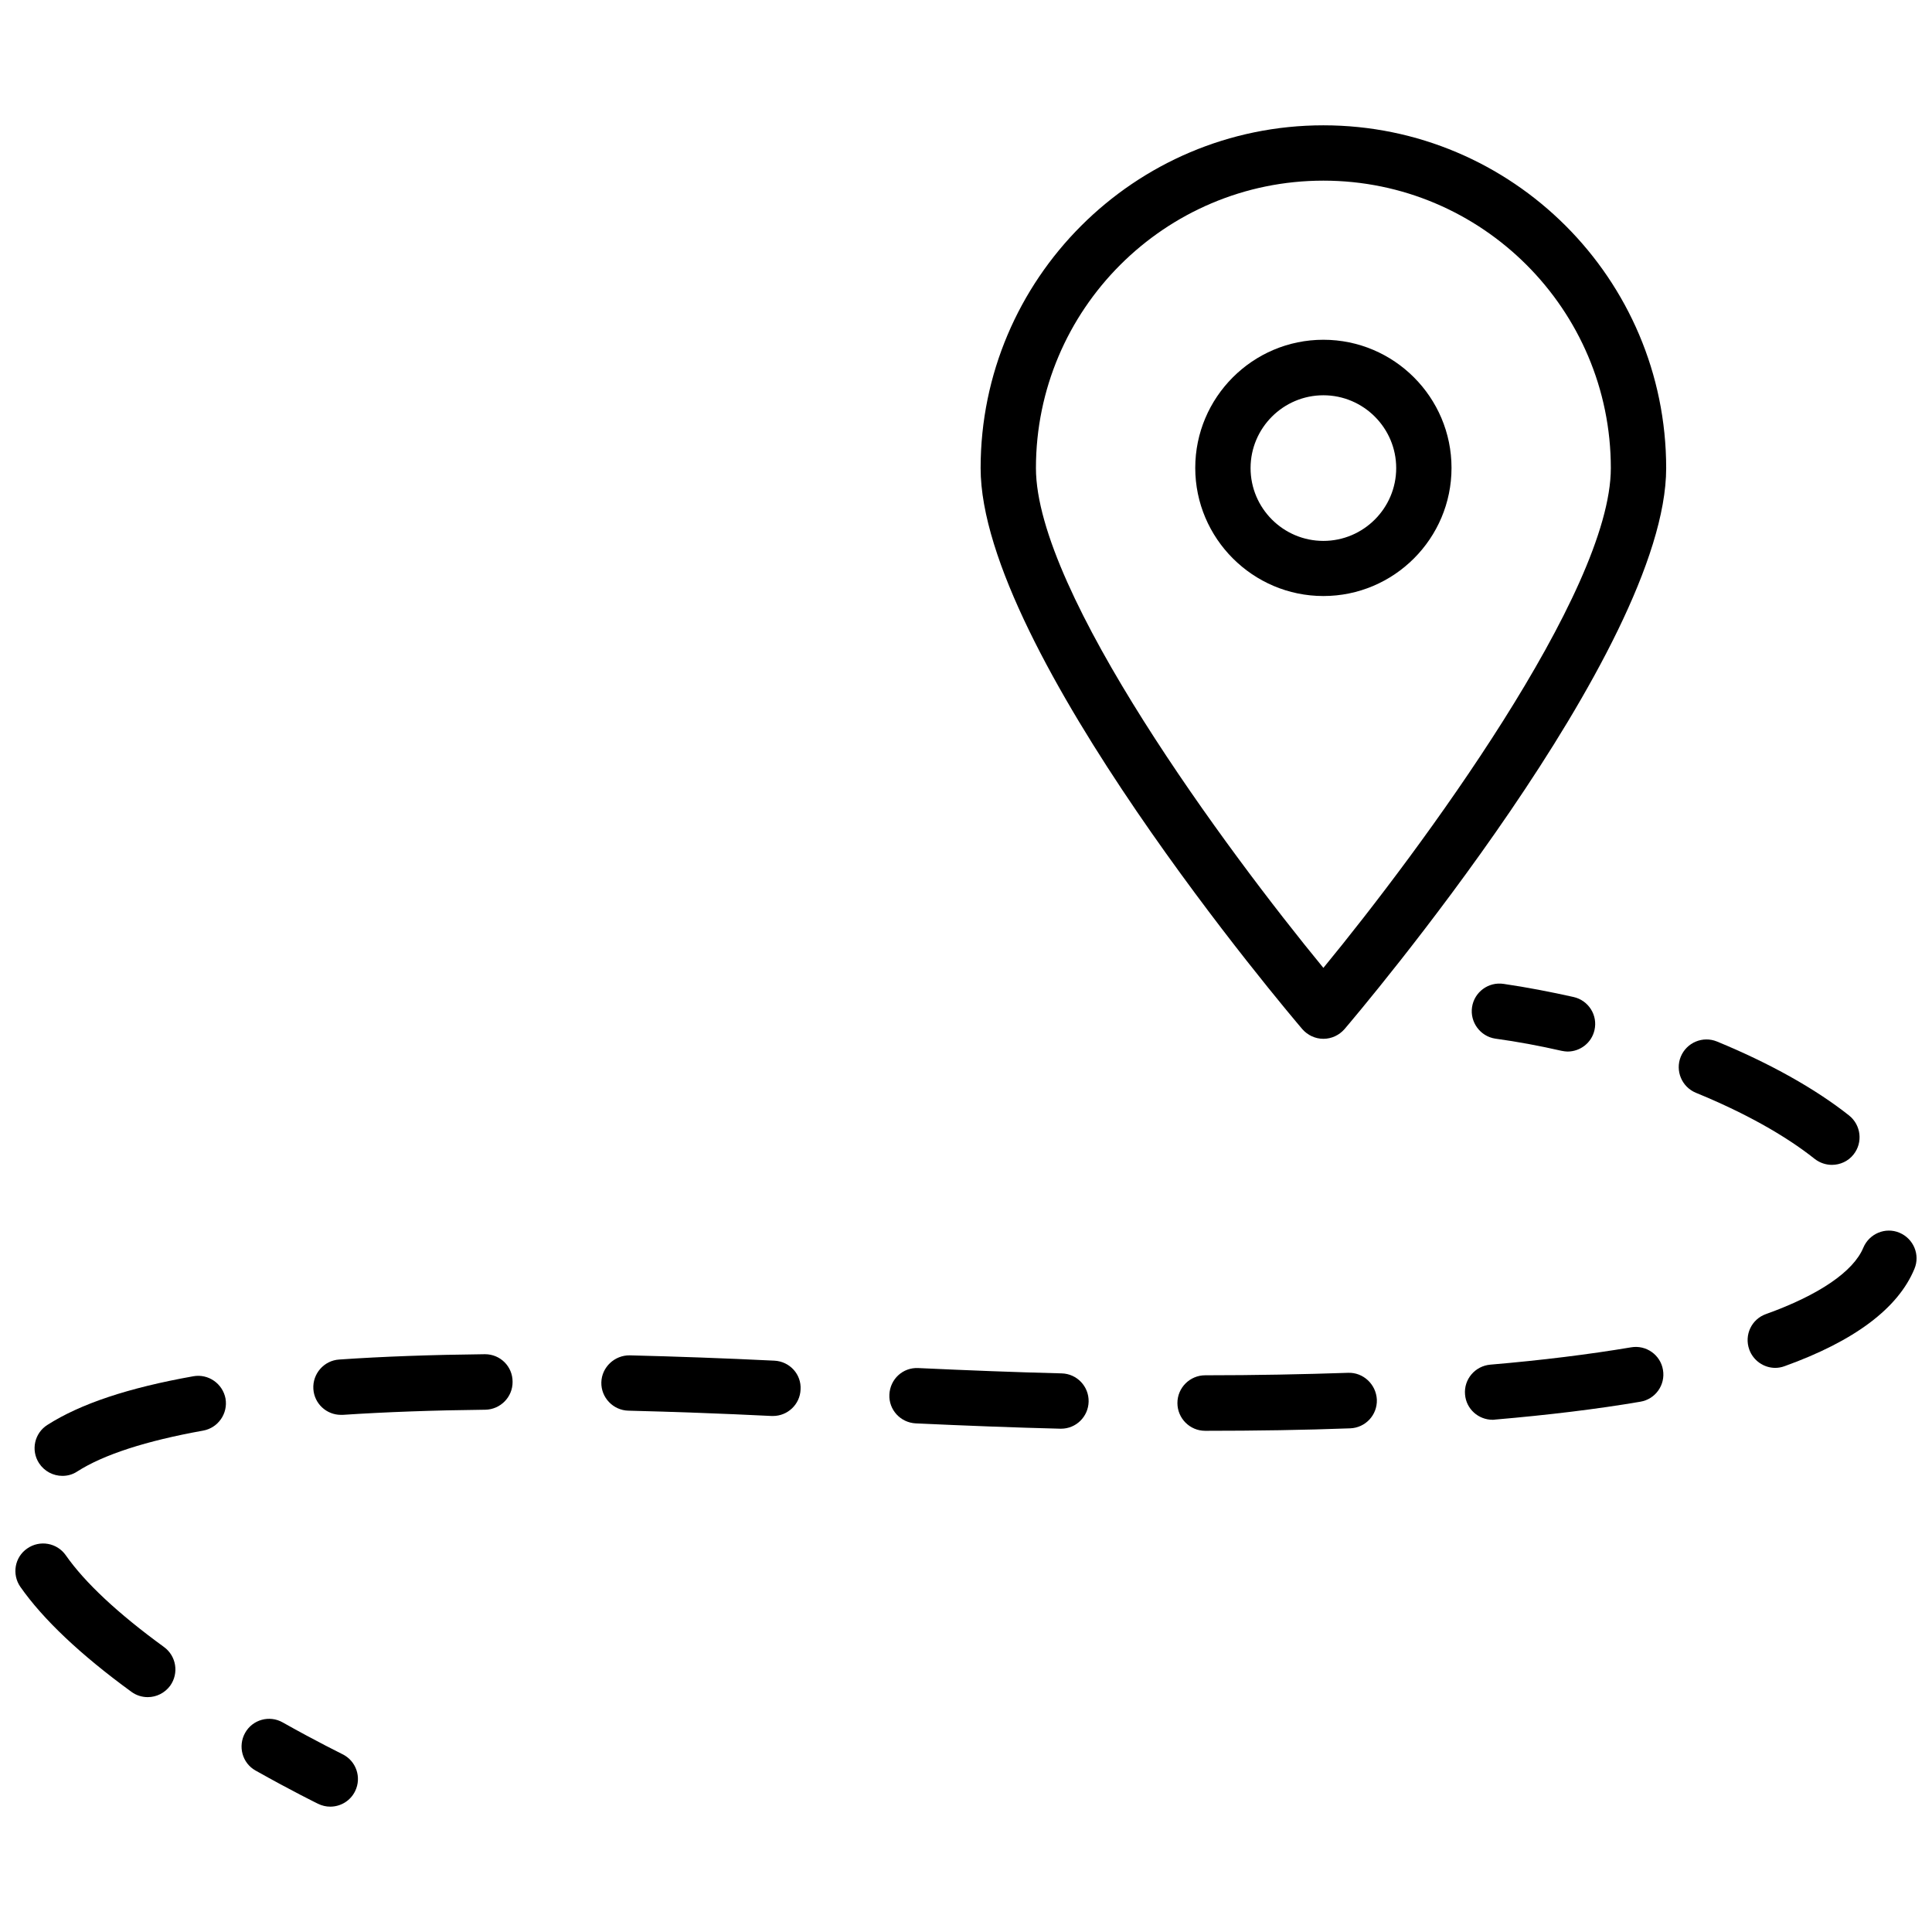
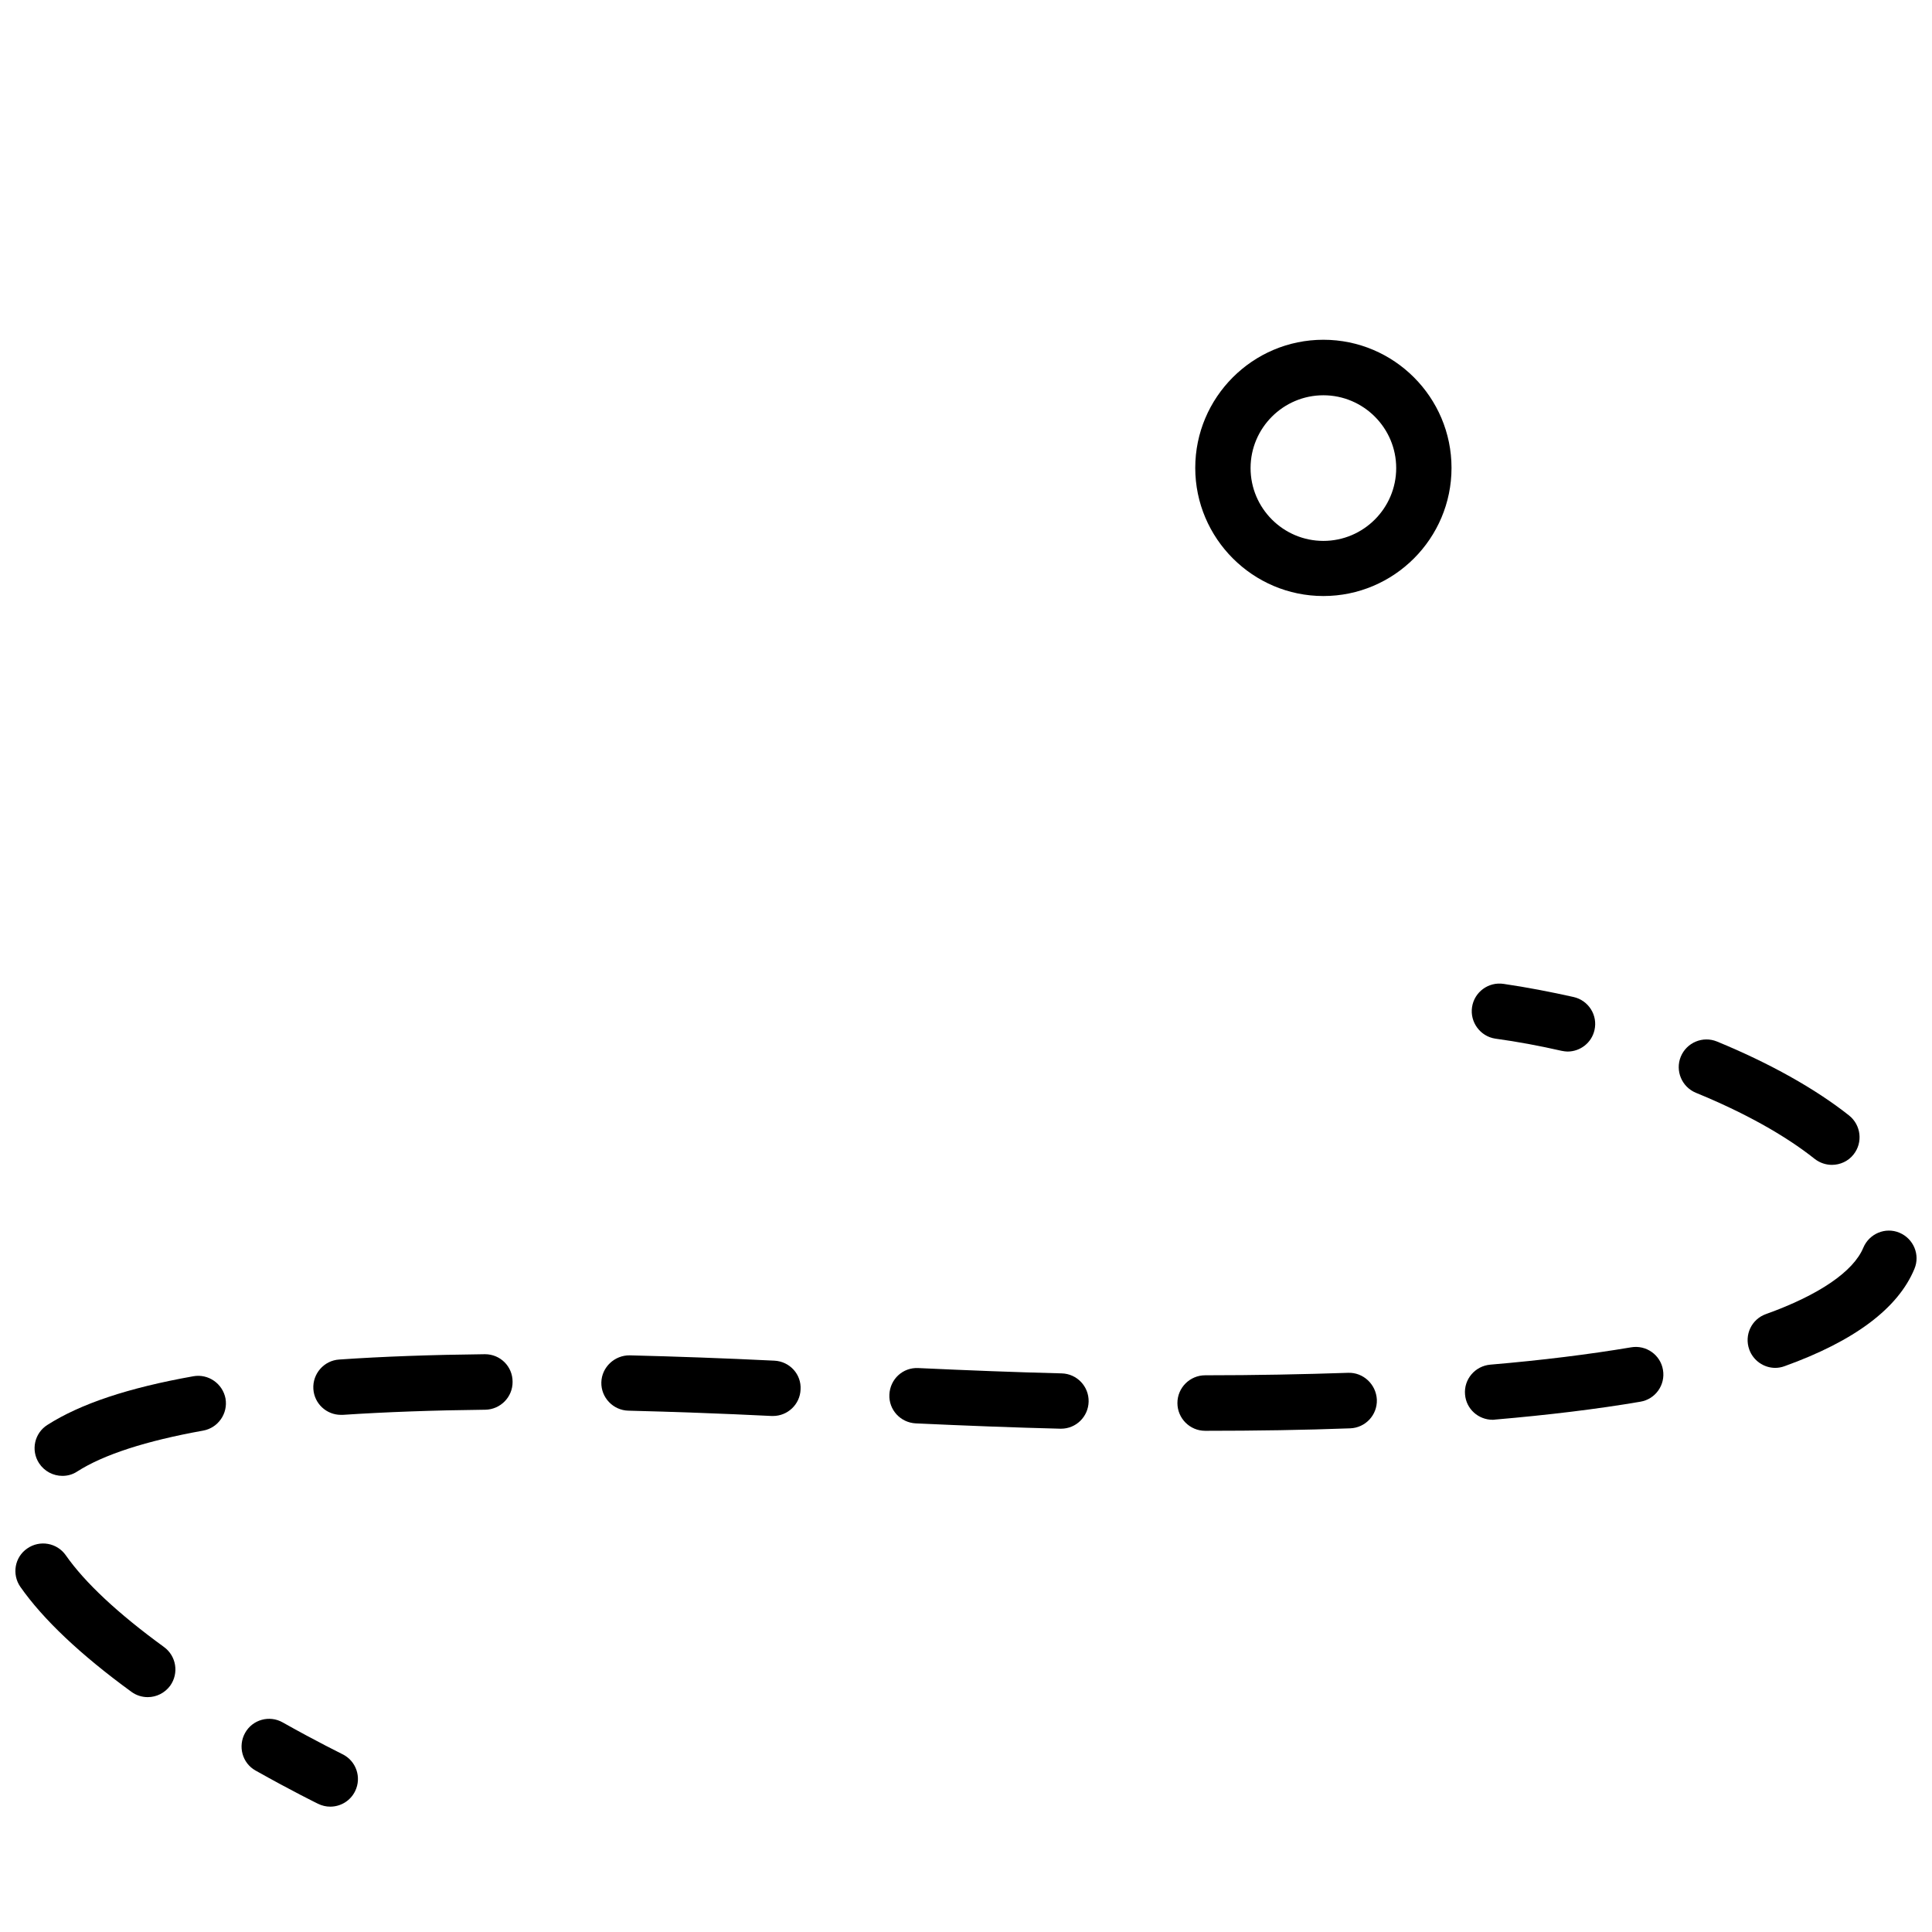
<svg xmlns="http://www.w3.org/2000/svg" width="800px" height="800px" version="1.1" viewBox="144 144 512 512">
  <defs>
    <clipPath id="b">
      <path d="m148.09 553h42.906v41h-42.906z" />
    </clipPath>
    <clipPath id="a">
      <path d="m607 470h44.902v37h-44.902z" />
    </clipPath>
  </defs>
-   <path d="m494.71 177.21c-50.078 0-90.836 40.758-90.836 90.836 0 48.266 81.77 144.59 85.246 148.68 1.41 1.613 3.426 2.57 5.594 2.57s4.18-0.957 5.594-2.57c3.477-4.082 85.246-100.41 85.246-148.68-0.008-50.129-40.766-90.836-90.844-90.836zm0 223.29c-25.543-31.086-76.176-99.453-76.176-132.45 0-42.02 34.16-76.176 76.176-76.176 42.02 0 76.176 34.16 76.176 76.176 0 32.949-50.633 101.37-76.176 132.45z" />
  <path d="m494.71 234.04c-18.742 0-33.957 15.266-33.957 33.957s15.266 33.957 33.957 33.957c18.742 0 33.957-15.266 33.957-33.957s-15.215-33.957-33.957-33.957zm0 53.305c-10.629 0-19.297-8.664-19.297-19.297 0-10.629 8.664-19.297 19.297-19.297 10.629 0 19.297 8.664 19.297 19.297 0 10.629-8.668 19.297-19.297 19.297z" />
  <path d="m234.75 608.88c-0.051-0.051-6.602-3.223-15.82-8.414-3.527-2.016-8.012-0.754-9.977 2.769-1.965 3.527-0.754 8.012 2.769 9.977 9.574 5.391 16.273 8.664 16.574 8.816 1.059 0.504 2.117 0.754 3.223 0.754 2.719 0 5.34-1.512 6.602-4.133 1.766-3.625 0.254-8.008-3.371-9.77z" />
  <path d="m272.54 502.88h-0.102c-13.957 0.152-26.902 0.605-38.543 1.41-4.031 0.25-7.106 3.777-6.852 7.809 0.25 3.879 3.477 6.852 7.305 6.852h0.504c11.387-0.754 24.031-1.211 37.734-1.359 4.031-0.051 7.305-3.375 7.254-7.406 0.004-4.078-3.269-7.305-7.301-7.305z" />
  <path d="m629.48 452.7c2.168 0 4.332-0.957 5.742-2.769 2.519-3.176 1.965-7.809-1.211-10.328-8.969-7.106-21.059-13.855-35.016-19.598-3.727-1.512-8.012 0.25-9.574 4.031-1.512 3.727 0.25 8.012 4.031 9.574 12.695 5.188 23.578 11.234 31.488 17.531 1.363 1.055 2.977 1.559 4.539 1.559z" />
  <g clip-path="url(#b)">
    <path d="m187.44 580.46c-12.191-8.867-20.957-17.078-25.996-24.285-2.316-3.324-6.902-4.133-10.227-1.812-3.328 2.266-4.133 6.852-1.816 10.176 5.996 8.566 15.871 17.938 29.422 27.809 1.309 0.957 2.82 1.41 4.332 1.41 2.266 0 4.484-1.059 5.945-3.023 2.371-3.324 1.613-7.906-1.66-10.273z" />
  </g>
  <path d="m349.21 504.59c-13.352-0.656-26.25-1.109-38.34-1.41-3.981-0.051-7.406 3.125-7.508 7.152-0.102 4.031 3.125 7.406 7.152 7.508 11.941 0.301 24.738 0.754 37.988 1.41h0.352c3.879 0 7.152-3.074 7.305-7.004 0.254-4.027-2.867-7.457-6.949-7.656z" />
  <path d="m195.25 508.72c-17.281 3.074-29.926 7.305-38.691 12.898-3.426 2.168-4.434 6.703-2.219 10.129 1.41 2.168 3.777 3.375 6.195 3.375 1.359 0 2.719-0.352 3.93-1.16 7.004-4.484 18.238-8.113 33.352-10.832 3.981-0.707 6.648-4.535 5.945-8.516-0.754-3.93-4.531-6.598-8.512-5.894z" />
  <path d="m576.23 501.06c-11.082 1.863-23.629 3.426-37.281 4.586-4.031 0.352-7.055 3.879-6.699 7.91 0.301 3.828 3.527 6.699 7.305 6.699 0.203 0 0.402 0 0.656-0.051 14.055-1.211 27.004-2.769 38.492-4.734 3.981-0.656 6.699-4.434 5.996-8.465-0.66-3.93-4.438-6.652-8.469-5.945z" />
  <g clip-path="url(#a)">
    <path d="m647.37 470.68c-3.727-1.562-8.012 0.25-9.574 3.981-2.621 6.297-11.738 12.543-25.797 17.582-3.828 1.359-5.793 5.543-4.434 9.371 1.059 2.973 3.879 4.887 6.902 4.887 0.805 0 1.664-0.152 2.469-0.453 18.488-6.648 30.078-15.316 34.41-25.797 1.566-3.727-0.246-8.008-3.977-9.57z" />
  </g>
  <path d="m425.34 507.96c-12.141-0.301-24.938-0.805-37.988-1.41-4.082-0.203-7.457 2.922-7.656 7.004-0.203 4.031 2.922 7.457 7.004 7.656 13.148 0.605 26.047 1.109 38.289 1.41h0.203c3.981 0 7.203-3.176 7.305-7.152 0.098-4.031-3.074-7.406-7.156-7.508z" />
  <path d="m501.27 507.81c-11.891 0.402-24.637 0.656-37.887 0.656-4.031 0-7.356 3.273-7.356 7.356 0 4.031 3.273 7.356 7.356 7.356 13.453 0 26.348-0.203 38.441-0.656 4.031-0.152 7.203-3.527 7.055-7.609-0.203-4.078-3.629-7.25-7.609-7.102z" />
  <path d="m557.79 422.47c0.555 0.102 1.109 0.203 1.613 0.203 3.375 0 6.398-2.316 7.152-5.691 0.906-3.93-1.562-7.859-5.543-8.766-6.098-1.359-12.344-2.57-18.539-3.477-4.031-0.605-7.758 2.168-8.363 6.144-0.605 3.981 2.168 7.758 6.144 8.363 5.894 0.805 11.789 1.914 17.535 3.223z" />
</svg>